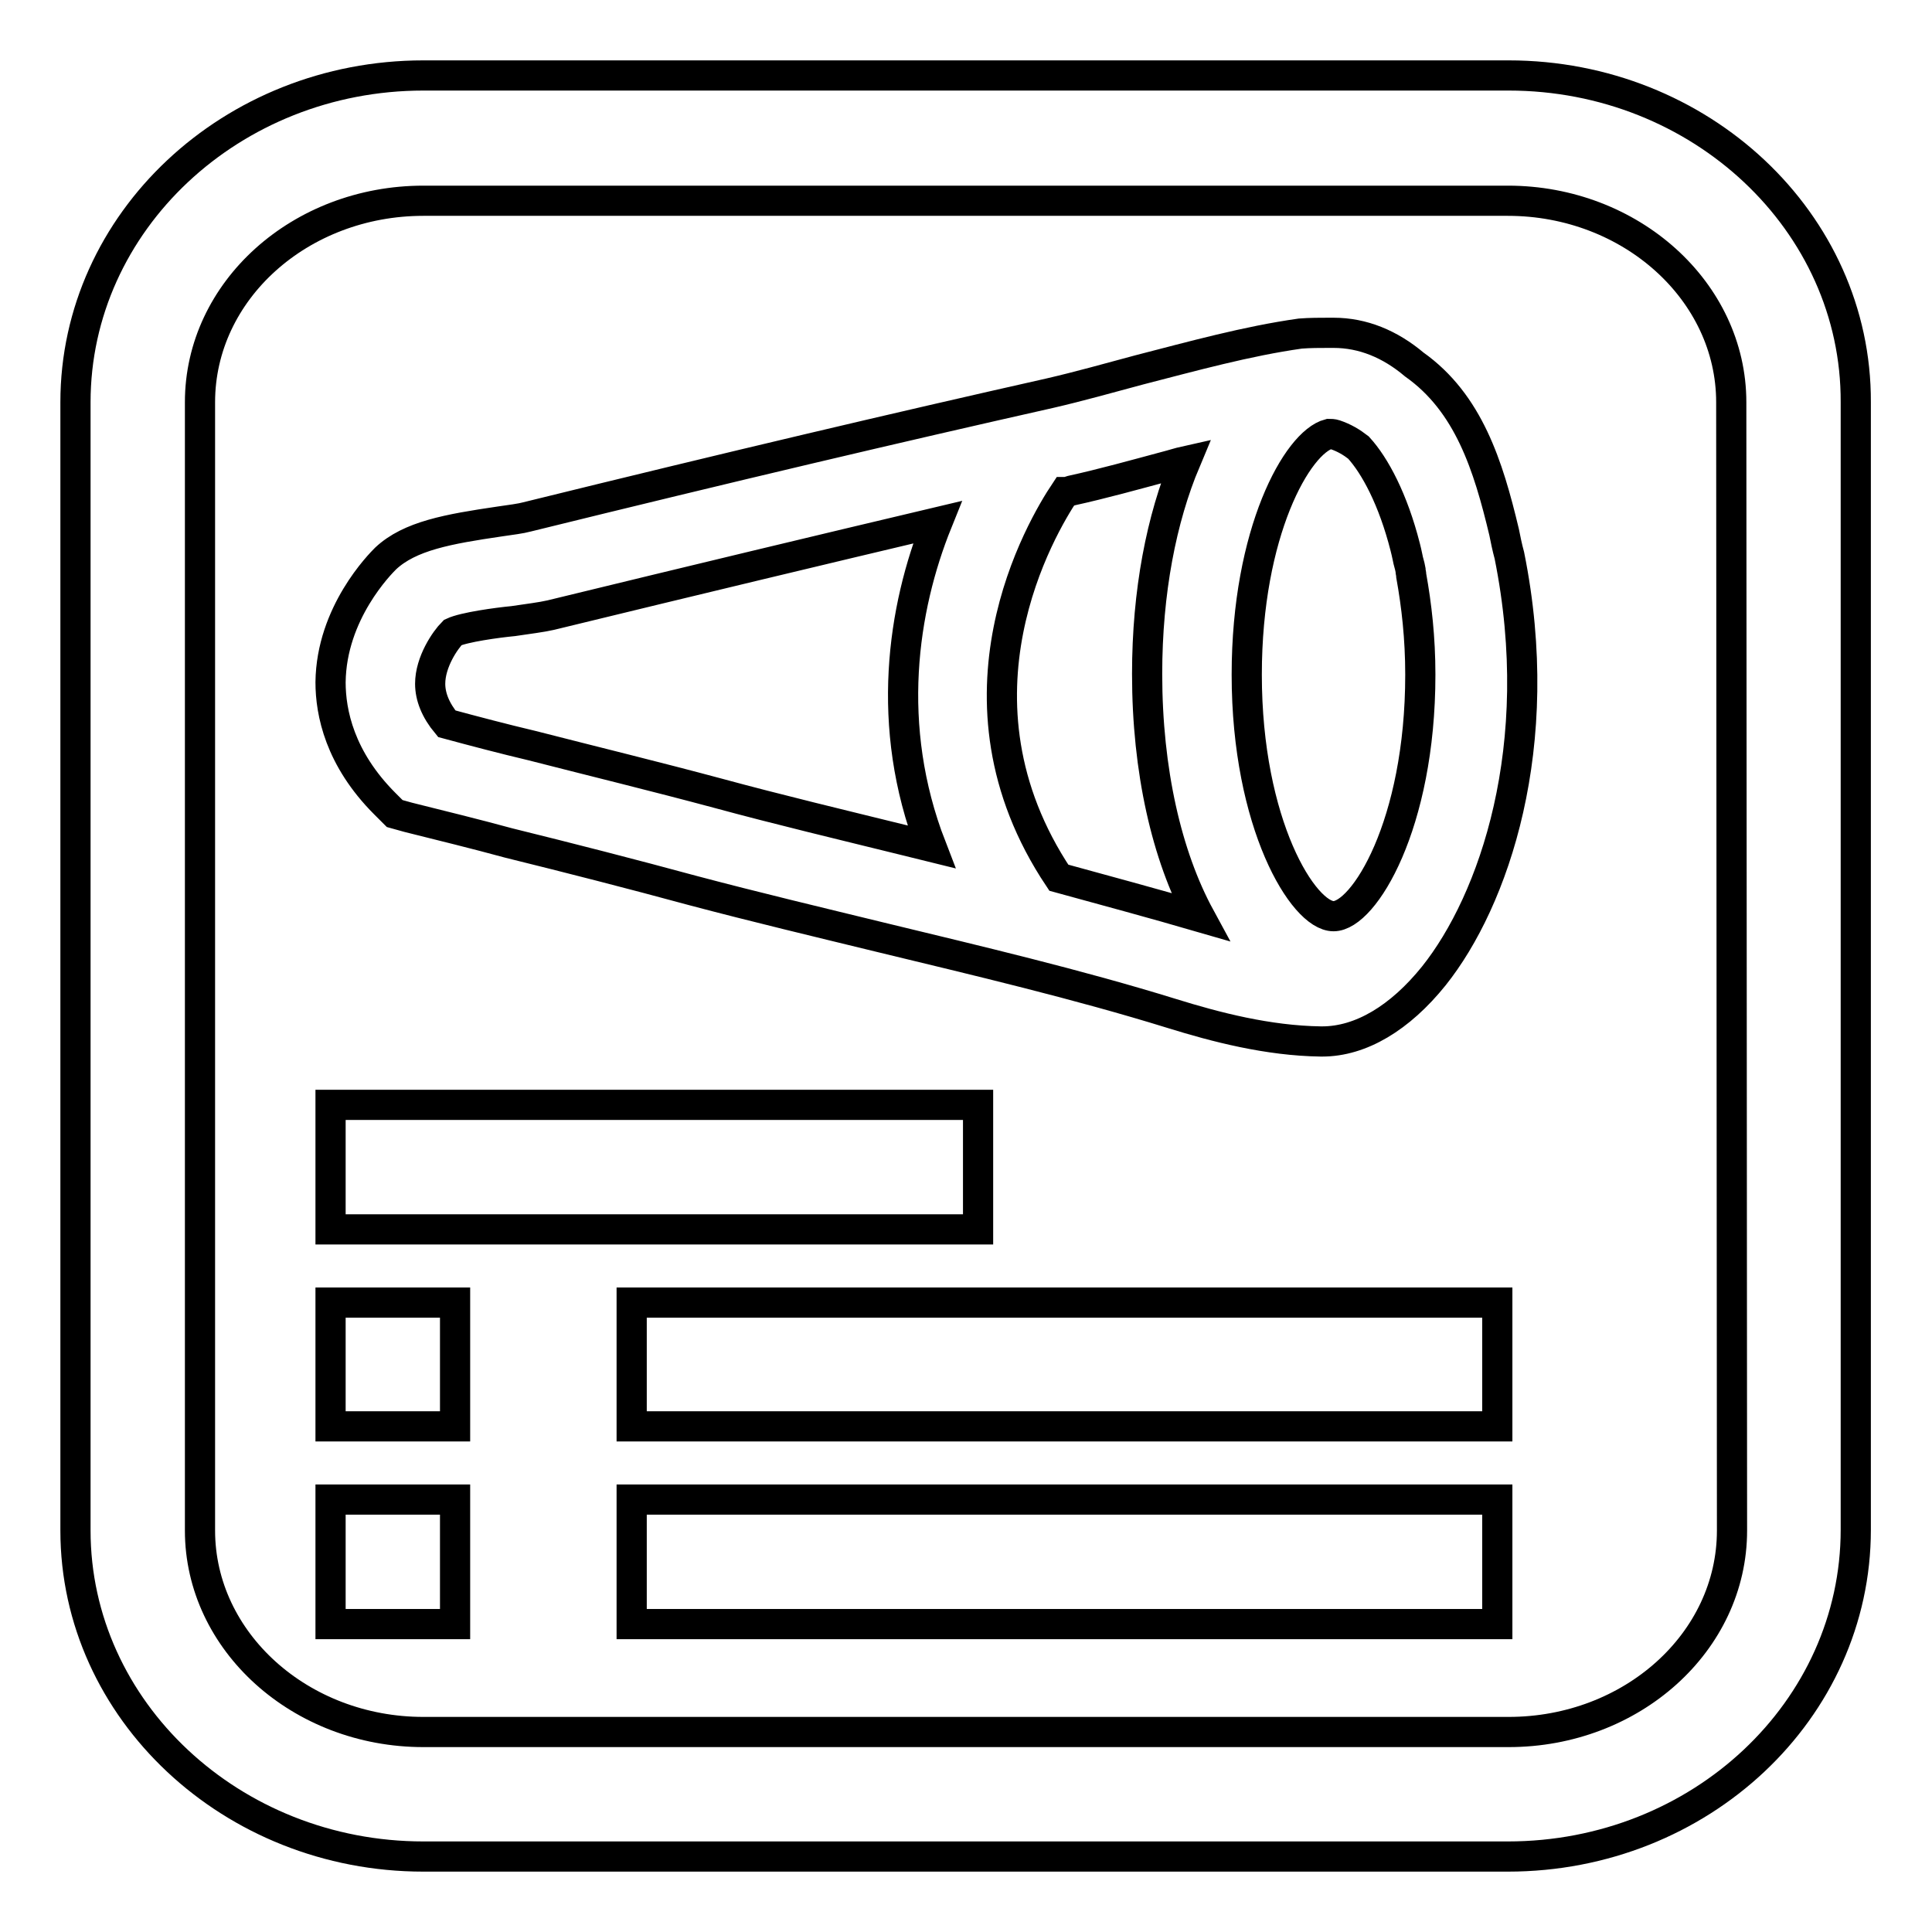
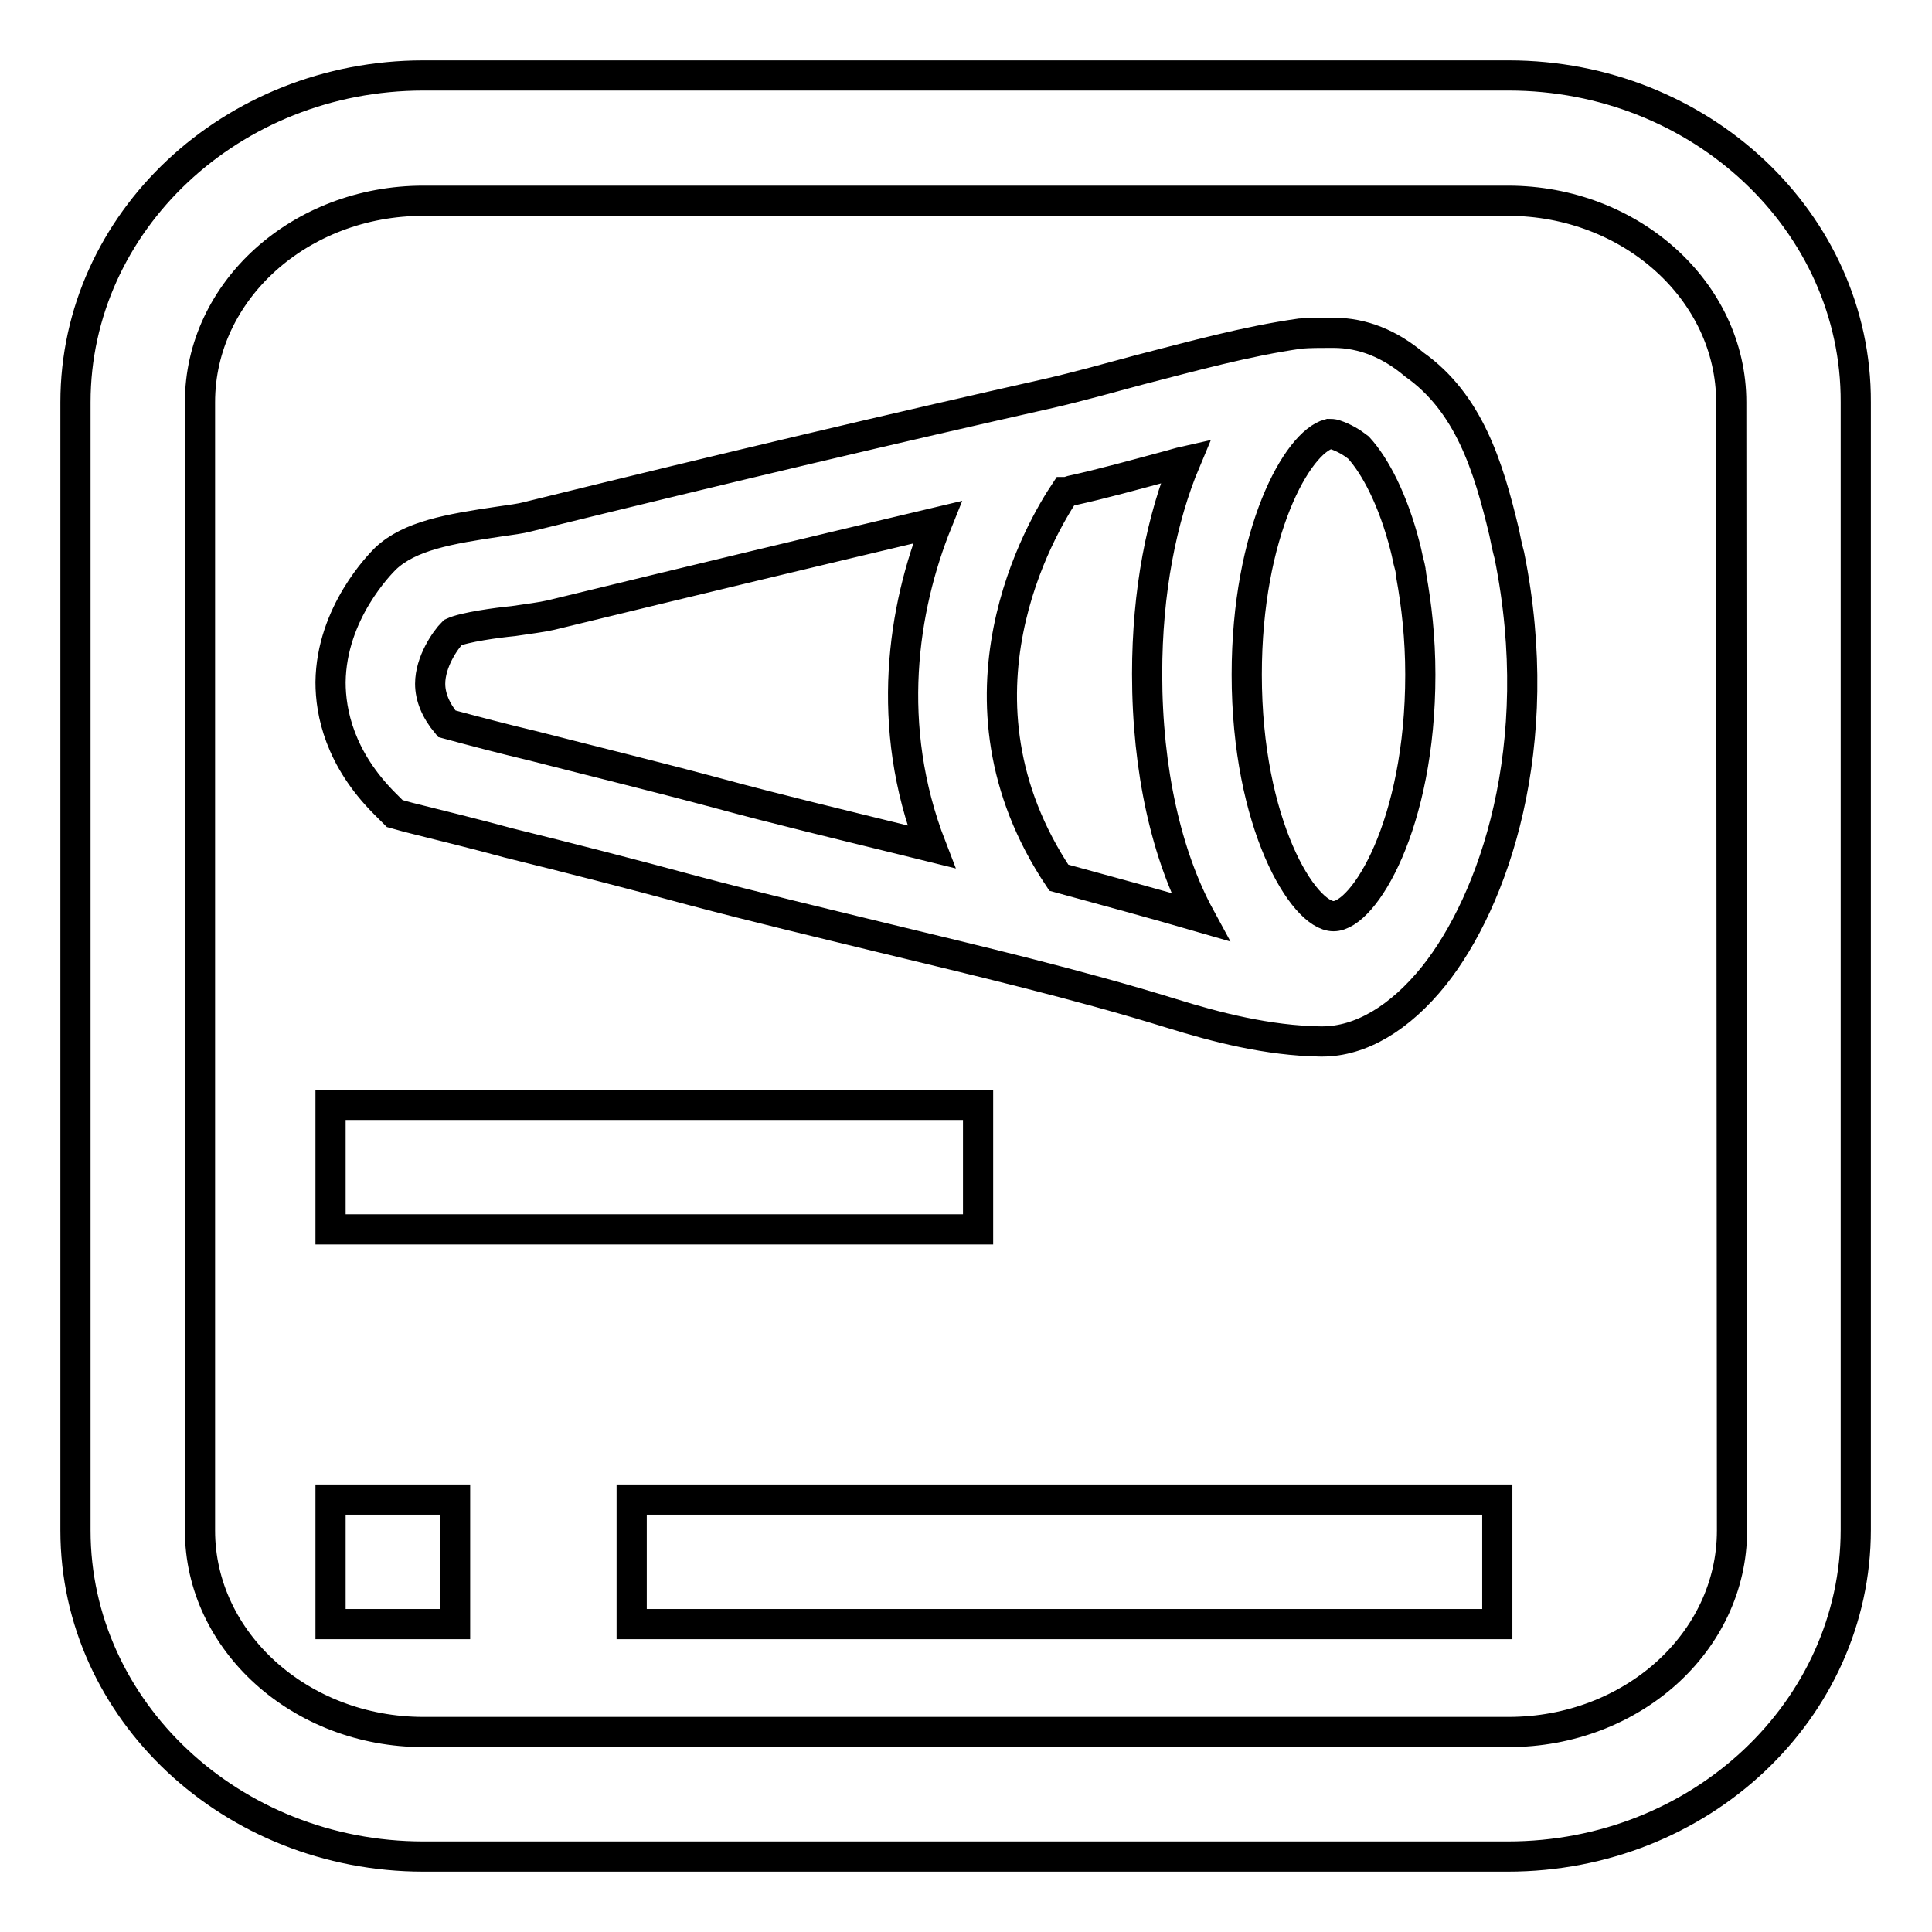
<svg xmlns="http://www.w3.org/2000/svg" version="1.1" x="0px" y="0px" viewBox="0 0 256 256" enable-background="new 0 0 256 256" xml:space="preserve">
  <g>
    <g>
      <path stroke-width="4" fill-opacity="0" stroke="#000000" d="M199.9,10H56.1C30.7,10,10,29.4,10,53.3v149.5c0,23.8,20.7,43.2,46.1,43.2h143.7c25.5,0,46.1-19.4,46.1-43.3V53.3C246,29.4,225.3,10,199.9,10z M229.5,202.8c0,14.8-13.3,26.7-29.6,26.7H56.1c-16.3,0-29.6-12-29.6-26.7V53.3c0-14.8,13.3-26.7,29.6-26.7h143.7c16.3,0,29.6,12,29.6,26.7L229.5,202.8L229.5,202.8z" />
-       <path stroke-width="4" fill-opacity="0" stroke="#000000" d="M43.8,172.6h16.5V189H43.8V172.6z" />
-       <path stroke-width="4" fill-opacity="0" stroke="#000000" d="M83.7,172.6h114.7V189H83.7V172.6L83.7,172.6z" />
      <path stroke-width="4" fill-opacity="0" stroke="#000000" d="M43.8,146.4h85.8v16.5H43.8V146.4z" />
      <path stroke-width="4" fill-opacity="0" stroke="#000000" d="M83.7,198.7h114.7v16.5H83.7V198.7L83.7,198.7z" />
      <path stroke-width="4" fill-opacity="0" stroke="#000000" d="M43.8,198.7h16.5v16.5H43.8V198.7L43.8,198.7z" />
      <path stroke-width="4" fill-opacity="0" stroke="#000000" d="M199.3,70.5c-2.1-8.8-4.7-17.1-11.9-22.2c-3.2-2.7-6.8-4.2-10.7-4.2c-0.2,0-0.4,0-0.6,0c-1.2,0-2.5,0-3.8,0.1c-7.1,1-14.3,3-21.3,4.8c-4.1,1.1-8,2.2-11.9,3.1c-20,4.5-42.1,9.7-69.3,16.4c-0.7,0.2-2.2,0.4-3.6,0.6C59.4,70.1,54.3,71,51.1,74c-0.7,0.7-7.2,7.2-7.3,16.4c0,4,1.2,10.1,7.2,16.1l1.3,1.3l1.8,0.5c4.4,1.1,8.9,2.2,13.3,3.4c8.1,2,16.3,4.1,24.4,6.3c8.3,2.2,16.7,4.2,24.9,6.2c12.8,3.1,26,6.2,38.6,10.1c5.8,1.8,12.7,3.6,19.7,3.7l0.2,0l0,0c5.1,0,10.3-3.1,14.8-8.7c7.9-9.9,15.1-30.4,10-55.7C199.7,72.5,199.5,71.5,199.3,70.5z M176.9,57.6c1.2,0.4,2.2,1,3.1,1.7c2.2,2.4,4.6,6.9,6.2,13.2c0.1,0.4,0.2,0.8,0.3,1.3c0.1,0.6,0.3,1.1,0.4,1.7c0,0.3,0.1,0.5,0.1,0.8c0.7,3.9,1.2,8.2,1.2,13.1c0,19.9-7.5,32-11.5,32c-4,0-11.5-12.2-11.5-32c0-18.9,6.7-30.8,10.9-31.9C176.3,57.5,176.6,57.5,176.9,57.6z M95.1,105.1c-8.2-2.2-16.4-4.2-24.6-6.3c-3.8-0.9-7.6-1.9-11.3-2.9c-1.5-1.8-2.2-3.6-2.2-5.3c0-2.9,2-5.8,3-6.8c1.5-0.7,5.9-1.3,8-1.5c2-0.3,3.7-0.5,5-0.8c19.3-4.7,36-8.7,51.2-12.3c-4.6,11.4-7,27-0.8,43c-1.2-0.3-2.5-0.6-3.7-0.9C111.6,109.3,103.2,107.3,95.1,105.1z M140.3,116.3c-15.9-23.8-2.2-46.6,0.8-51.1c0.3,0,0.6-0.1,0.9-0.2c4.1-0.9,8.4-2.1,12.5-3.2c0.8-0.2,1.7-0.5,2.6-0.7c-3.2,7.6-5.1,17.3-5.1,28.2c0,12.8,2.6,24.1,7,32.2C152.8,119.7,146.5,118,140.3,116.3z" />
    </g>
  </g>
</svg>